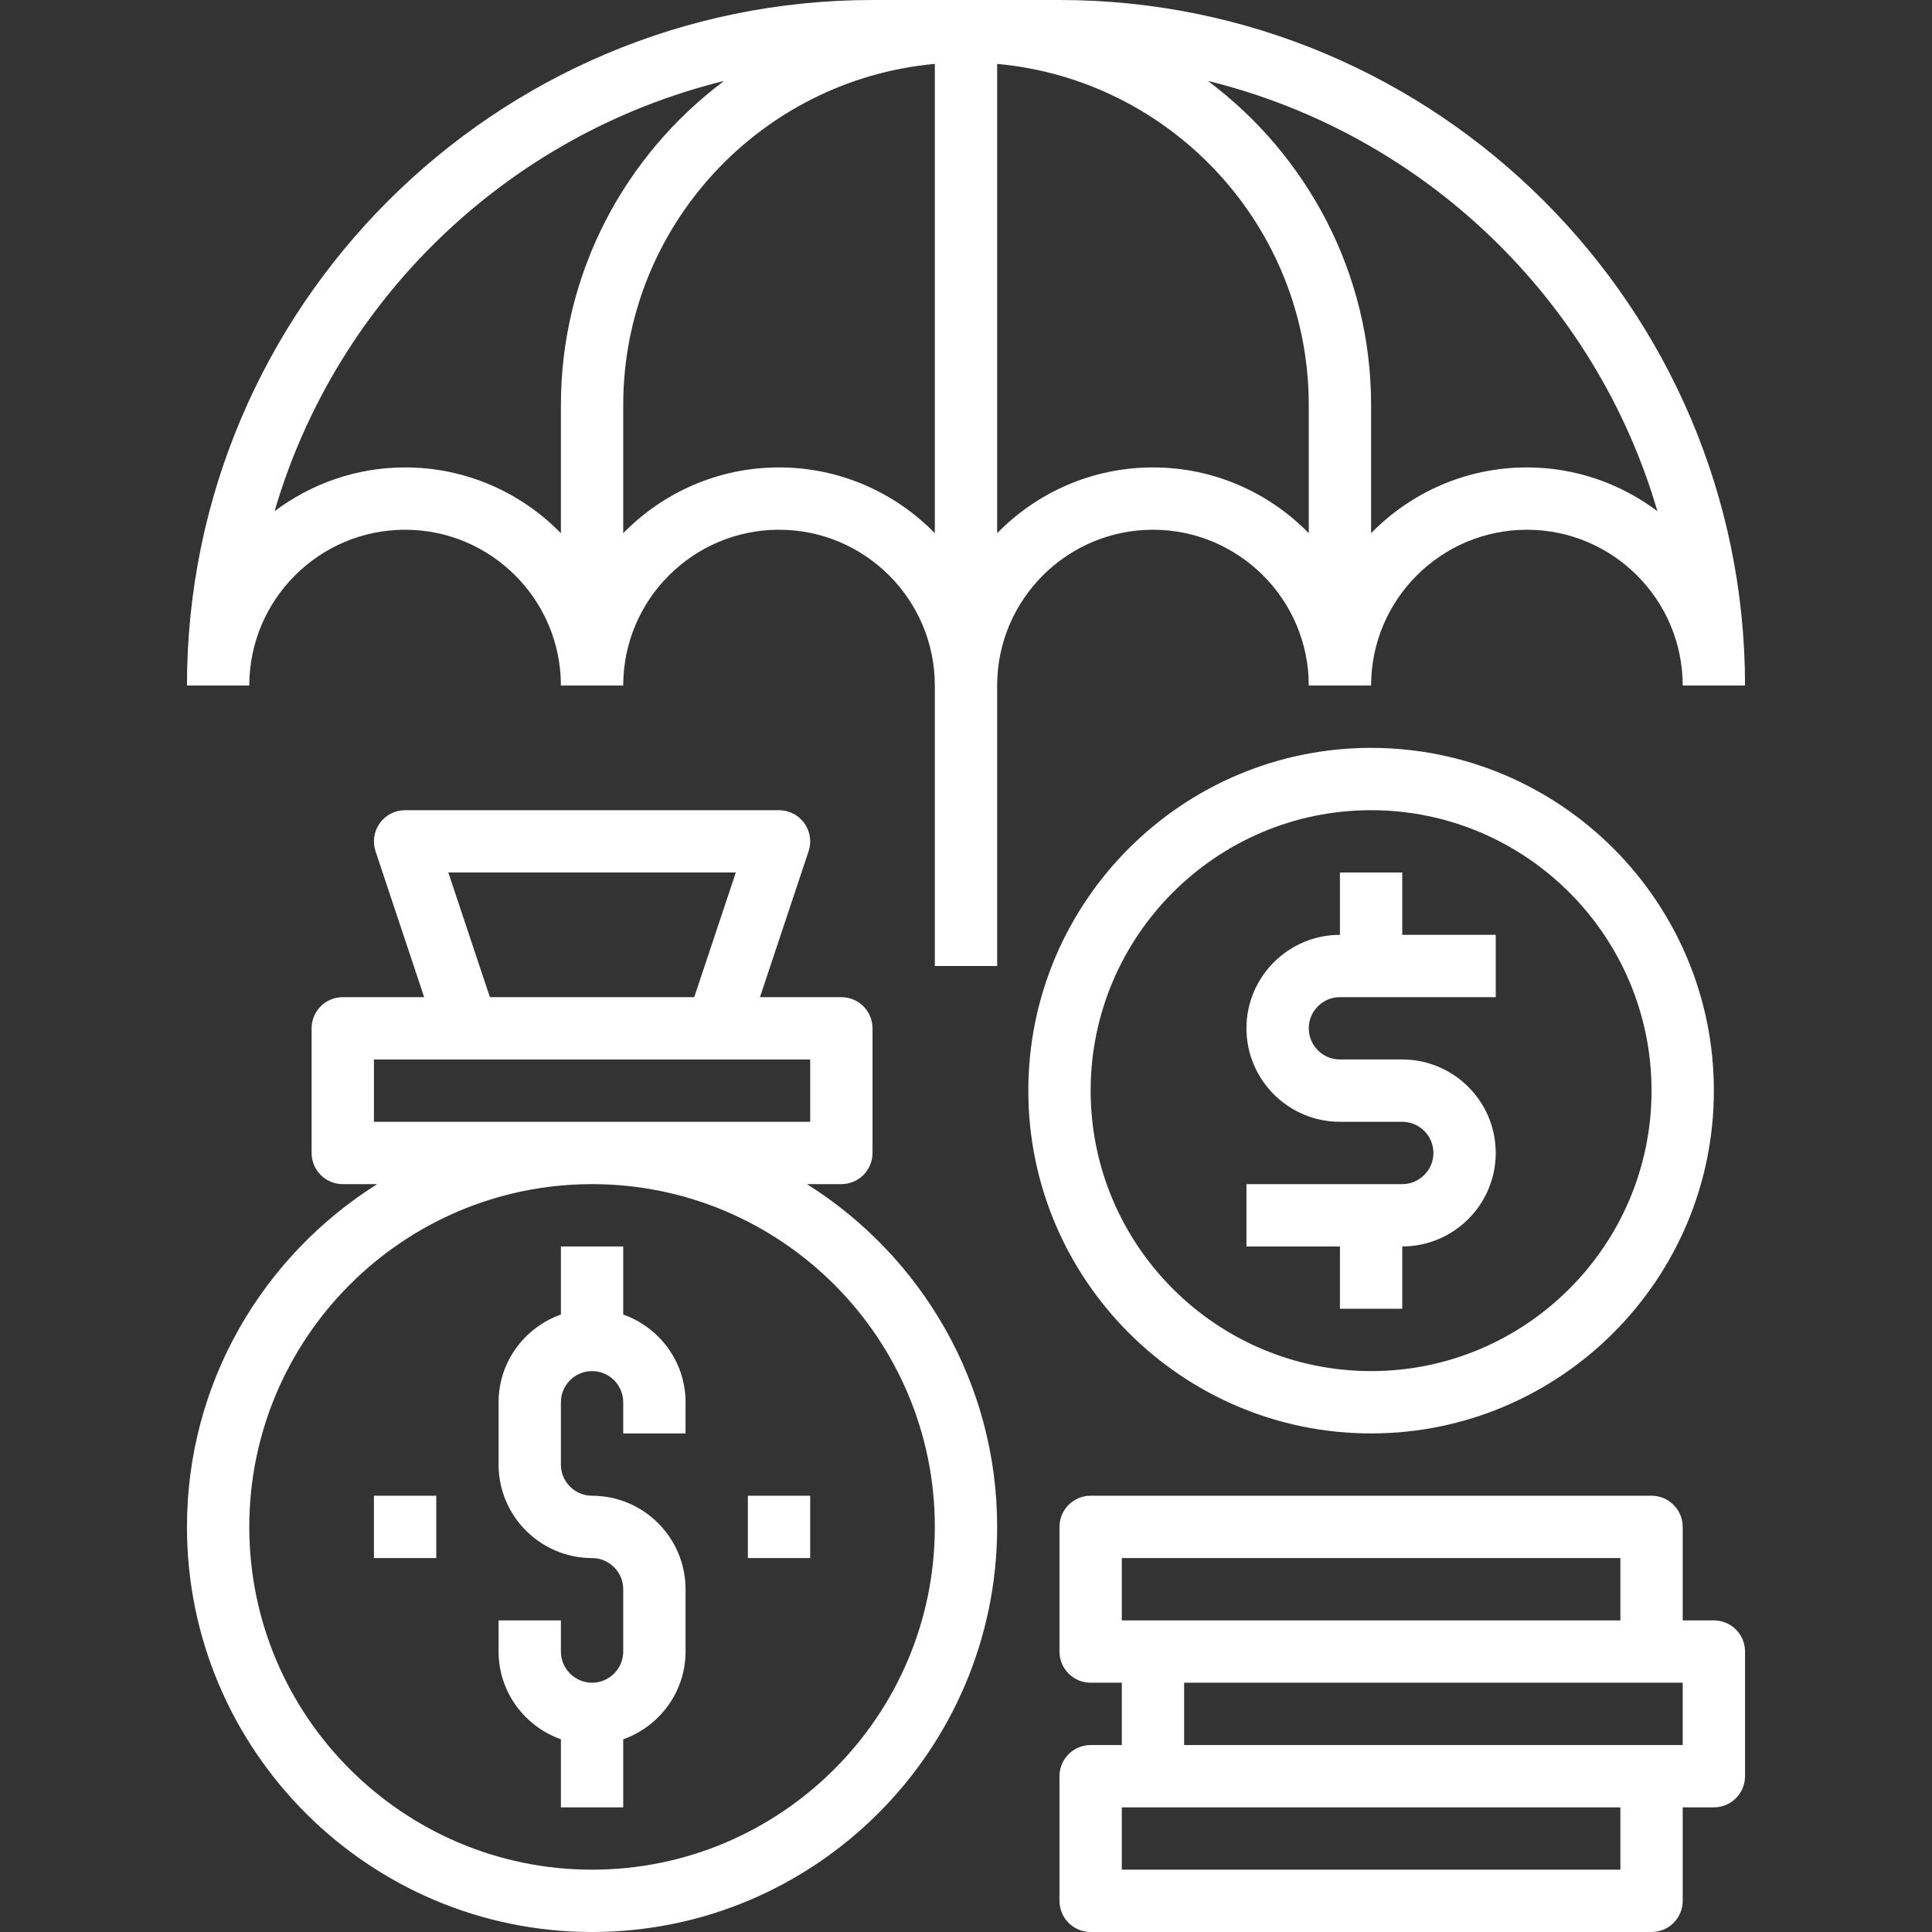
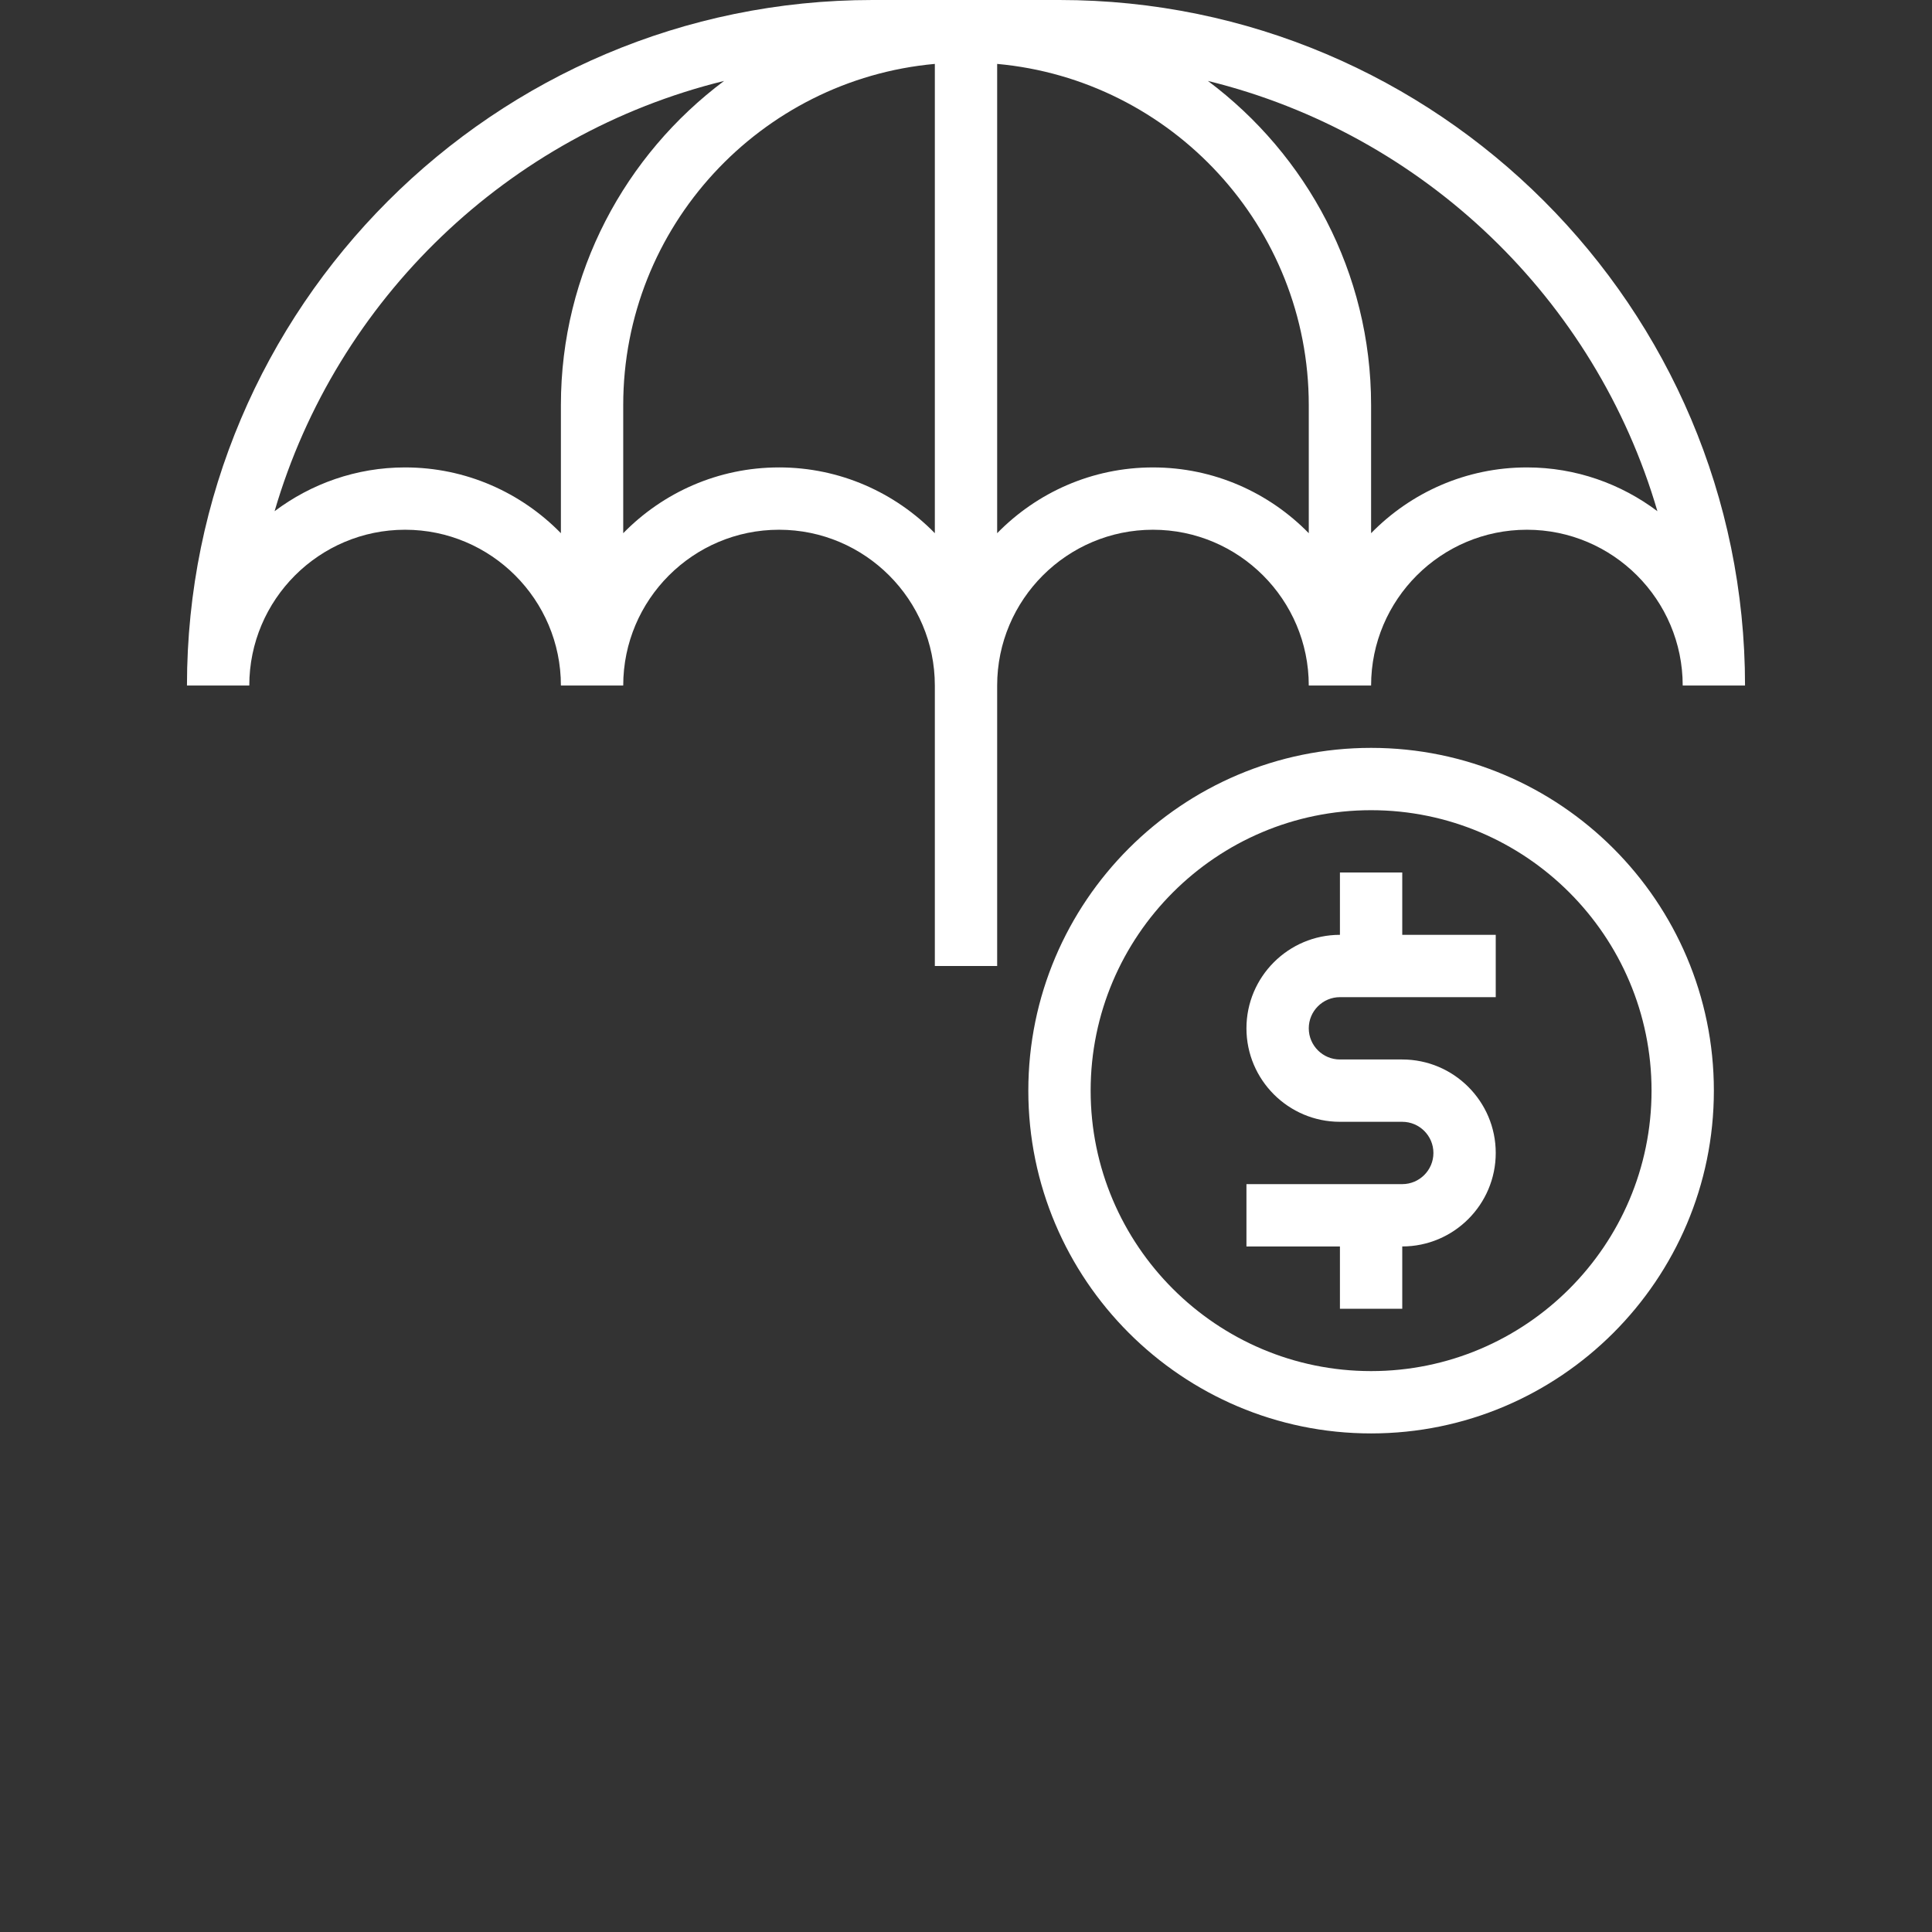
<svg xmlns="http://www.w3.org/2000/svg" height="512px" viewBox="-48 0 496 496" width="512px" class="">
  <rect x="-48" y="0" width="496" height="496" fill="#333333" stroke="none" />
  <g>
-     <path d="m112 337.473v-17.473h-16v17.473c-9.289 3.312-16 12.113-16 22.527v16c0 13.23 10.77 24 24 24 4.406 0 8 3.586 8 8v16c0 4.414-3.594 8-8 8s-8-3.586-8-8v-8h-16v8c0 10.414 6.711 19.215 16 22.527v17.473h16v-17.473c9.289-3.312 16-12.113 16-22.527v-16c0-13.23-10.77-24-24-24-4.406 0-8-3.586-8-8v-16c0-4.414 3.594-8 8-8s8 3.586 8 8v8h16v-8c0-10.414-6.711-19.215-16-22.527zm0 0" data-original="#000000" class="active-path" data-old_color="#000000" fill="#FFFFFF" />
-     <path d="m159.168 304h8.832c4.414 0 8-3.574 8-8v-32c0-4.426-3.586-8-8-8h-20.895l12.488-37.473c.812-2.438.398-5.129-1.105-7.207-1.504-2.082-3.922-3.32-6.488-3.32h-96c-2.566 0-4.984 1.23-6.488 3.32-1.504 2.086-1.91 4.777-1.105 7.207l12.488 37.473h-20.895c-4.414 0-8 3.574-8 8v32c0 4.426 3.586 8 8 8h8.832c-29.281 18.426-48.832 50.938-48.832 88 0 57.344 46.656 104 104 104s104-46.656 104-104c0-37.062-19.551-69.574-48.832-88zm-92.07-80h73.805l-10.672 32h-52.461zm-19.098 64v-16h112v16zm56 192c-48.52 0-88-39.48-88-88s39.48-88 88-88 88 39.48 88 88-39.48 88-88 88zm0 0" data-original="#000000" class="active-path" data-old_color="#000000" fill="#FFFFFF" />
-     <path d="m144 384h16v16h-16zm0 0" data-original="#000000" class="active-path" data-old_color="#000000" fill="#FFFFFF" />
-     <path d="m48 384h16v16h-16zm0 0" data-original="#000000" class="active-path" data-old_color="#000000" fill="#FFFFFF" />
-     <path d="m392 416h-8v-24c0-4.426-3.586-8-8-8h-144c-4.414 0-8 3.574-8 8v32c0 4.426 3.586 8 8 8h8v16h-8c-4.414 0-8 3.574-8 8v32c0 4.426 3.586 8 8 8h144c4.414 0 8-3.574 8-8v-24h8c4.414 0 8-3.574 8-8v-32c0-4.426-3.586-8-8-8zm-152-16h128v16h-128zm128 80h-128v-16h128zm16-32h-128v-16h128zm0 0" data-original="#000000" class="active-path" data-old_color="#000000" fill="#FFFFFF" />
    <path d="m296 336h16v-16c13.23 0 24-10.77 24-24s-10.77-24-24-24h-16c-4.406 0-8-3.586-8-8s3.594-8 8-8h40v-16h-24v-16h-16v16c-13.23 0-24 10.77-24 24s10.77 24 24 24h16c4.406 0 8 3.586 8 8s-3.594 8-8 8h-40v16h24zm0 0" data-original="#000000" class="active-path" data-old_color="#000000" fill="#FFFFFF" />
    <path d="m304 368c48.52 0 88-39.48 88-88s-39.48-88-88-88-88 39.48-88 88 39.48 88 88 88zm0-160c39.695 0 72 32.297 72 72s-32.305 72-72 72-72-32.297-72-72 32.305-72 72-72zm0 0" data-original="#000000" class="active-path" data-old_color="#000000" fill="#FFFFFF" />
    <path d="m248 136c22.055 0 40 17.945 40 40h16c0-22.055 17.945-40 40-40s40 17.945 40 40h16c0-97.047-78.953-176-176-176h-48c-97.047 0-176 78.953-176 176h16c0-22.055 17.945-40 40-40s40 17.945 40 40h16c0-22.055 17.945-40 40-40s40 17.945 40 40v72h16v-72c0-22.055 17.945-40 40-40zm129.504-4.762c-9.352-7.023-20.93-11.238-33.504-11.238-15.664 0-29.824 6.48-40 16.887v-32.887c0-34.047-16.527-64.238-41.895-83.223 55.383 13.605 99.496 56.008 115.398 110.461zm-321.504-11.238c-12.574 0-24.152 4.215-33.504 11.238 15.902-54.453 60.016-96.855 115.398-110.461-25.367 18.984-41.895 49.176-41.895 83.223v32.887c-10.176-10.406-24.336-16.887-40-16.887zm96 0c-15.664 0-29.824 6.48-40 16.887v-32.887c0-45.824 35.215-83.535 80-87.594v120.48c-10.176-10.406-24.336-16.887-40-16.887zm56 16.887v-120.48c44.785 4.059 80 41.77 80 87.594v32.887c-10.176-10.406-24.336-16.887-40-16.887s-29.824 6.48-40 16.887zm0 0" data-original="#000000" class="active-path" data-old_color="#000000" fill="#FFFFFF" />
  </g>
</svg>